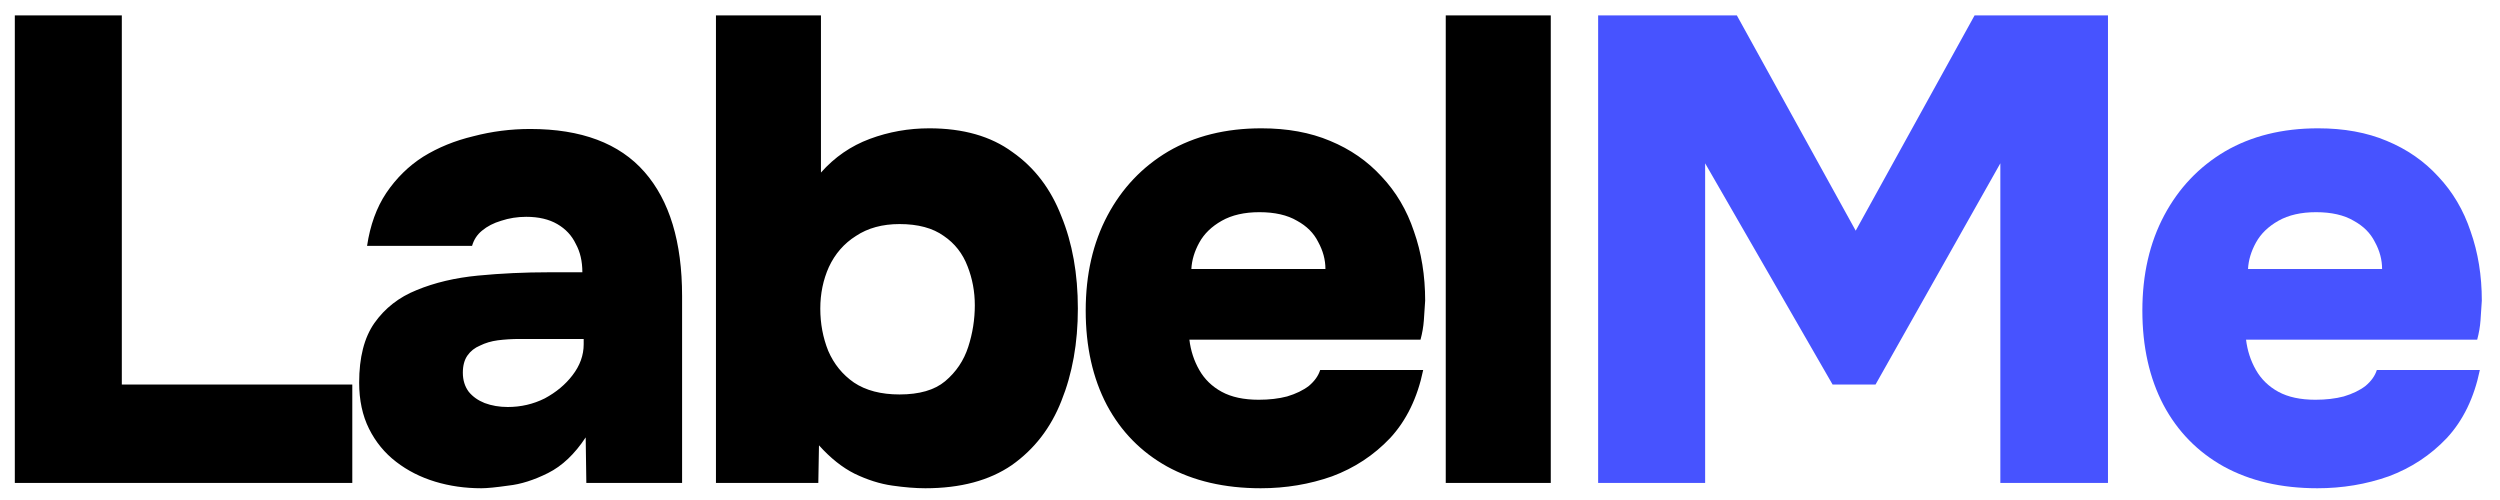
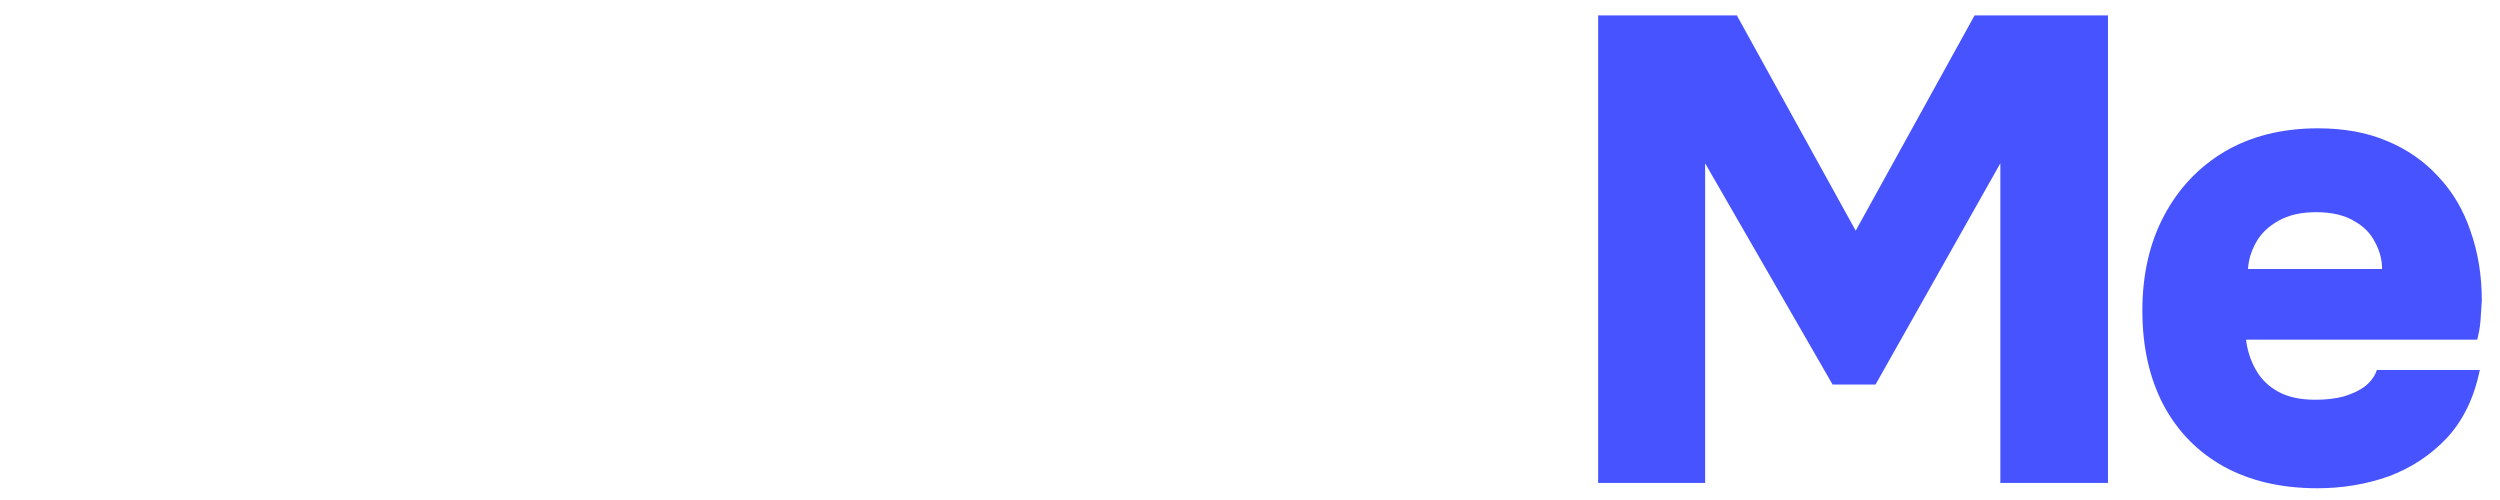
<svg xmlns="http://www.w3.org/2000/svg" width="110" height="22" viewBox="0 0 110 22" fill="none">
-   <path d="M0.652 21.25V0.677H5.36V16.92H15.501V21.25H0.652ZM21.178 21.483C20.462 21.483 19.784 21.386 19.144 21.192C18.505 20.998 17.933 20.708 17.43 20.32C16.926 19.933 16.529 19.448 16.238 18.867C15.948 18.286 15.803 17.608 15.803 16.833C15.803 15.729 16.025 14.857 16.471 14.218C16.936 13.559 17.556 13.075 18.331 12.765C19.125 12.436 20.026 12.223 21.033 12.126C22.04 12.029 23.087 11.98 24.171 11.98H25.624C25.624 11.496 25.527 11.08 25.334 10.731C25.159 10.363 24.888 10.072 24.52 9.859C24.152 9.646 23.697 9.54 23.154 9.54C22.767 9.54 22.399 9.598 22.05 9.714C21.721 9.811 21.44 9.956 21.207 10.15C20.994 10.324 20.849 10.547 20.771 10.818H16.151C16.287 9.908 16.568 9.133 16.994 8.493C17.439 7.835 17.982 7.302 18.621 6.895C19.28 6.488 20.016 6.188 20.83 5.994C21.643 5.781 22.476 5.675 23.329 5.675C25.576 5.675 27.252 6.304 28.356 7.564C29.46 8.823 30.012 10.644 30.012 13.027V21.25H25.799L25.77 19.245C25.285 19.981 24.733 20.504 24.113 20.814C23.493 21.124 22.912 21.308 22.37 21.366C21.827 21.444 21.43 21.483 21.178 21.483ZM22.341 17.908C22.922 17.908 23.464 17.782 23.968 17.53C24.472 17.259 24.878 16.92 25.188 16.514C25.518 16.087 25.682 15.632 25.682 15.148V14.915H22.835C22.525 14.915 22.215 14.935 21.905 14.973C21.614 15.012 21.353 15.09 21.12 15.206C20.888 15.303 20.704 15.448 20.568 15.642C20.433 15.835 20.365 16.087 20.365 16.397C20.365 16.727 20.452 17.008 20.626 17.24C20.801 17.453 21.033 17.618 21.324 17.734C21.634 17.85 21.973 17.908 22.341 17.908ZM40.713 21.483C40.287 21.483 39.803 21.444 39.26 21.366C38.718 21.289 38.166 21.114 37.604 20.843C37.062 20.572 36.538 20.155 36.035 19.594L36.006 21.25H31.502V0.677H36.122V7.593C36.722 6.915 37.439 6.421 38.272 6.111C39.105 5.801 39.977 5.646 40.888 5.646C42.379 5.646 43.6 5.994 44.549 6.692C45.517 7.37 46.234 8.309 46.699 9.51C47.184 10.692 47.426 12.048 47.426 13.579C47.426 15.09 47.184 16.446 46.699 17.647C46.234 18.828 45.508 19.768 44.52 20.465C43.532 21.143 42.263 21.483 40.713 21.483ZM39.58 17.356C40.452 17.356 41.12 17.163 41.585 16.775C42.069 16.368 42.408 15.864 42.602 15.264C42.796 14.664 42.892 14.053 42.892 13.433C42.892 12.833 42.786 12.261 42.573 11.719C42.36 11.157 42.011 10.711 41.527 10.382C41.042 10.034 40.394 9.859 39.58 9.859C38.824 9.859 38.185 10.034 37.662 10.382C37.139 10.711 36.742 11.167 36.471 11.748C36.219 12.31 36.093 12.92 36.093 13.579C36.093 14.237 36.209 14.857 36.442 15.438C36.693 16.02 37.071 16.484 37.575 16.833C38.098 17.182 38.766 17.356 39.58 17.356ZM55.471 21.483C53.883 21.483 52.507 21.163 51.345 20.523C50.202 19.884 49.321 18.983 48.701 17.821C48.081 16.639 47.771 15.254 47.771 13.666C47.771 12.077 48.091 10.682 48.73 9.481C49.369 8.28 50.26 7.341 51.403 6.663C52.566 5.985 53.931 5.646 55.5 5.646C56.643 5.646 57.651 5.83 58.523 6.198C59.414 6.566 60.169 7.089 60.789 7.767C61.428 8.445 61.903 9.249 62.213 10.179C62.542 11.109 62.707 12.126 62.707 13.23C62.688 13.521 62.668 13.811 62.649 14.102C62.629 14.373 62.581 14.654 62.503 14.944H52.333C52.391 15.429 52.536 15.874 52.769 16.281C53.001 16.688 53.331 17.008 53.757 17.24C54.183 17.472 54.725 17.589 55.384 17.589C55.849 17.589 56.266 17.54 56.634 17.443C57.021 17.327 57.341 17.172 57.593 16.978C57.844 16.765 58.009 16.533 58.087 16.281H62.62C62.368 17.502 61.883 18.499 61.167 19.274C60.45 20.03 59.598 20.591 58.61 20.959C57.622 21.308 56.576 21.483 55.471 21.483ZM52.42 11.835H58.319C58.319 11.428 58.212 11.031 57.999 10.644C57.806 10.256 57.496 9.946 57.07 9.714C56.643 9.462 56.091 9.336 55.413 9.336C54.755 9.336 54.203 9.462 53.757 9.714C53.311 9.966 52.982 10.285 52.769 10.673C52.556 11.06 52.44 11.448 52.42 11.835ZM63.613 21.25V0.677H68.234V21.25H63.613Z" fill="black" />
  <path d="M70.318 21.25V0.677H76.421L81.651 10.15L86.882 0.677H92.751V21.25H88.015V7.186L82.523 16.92H80.634L75.026 7.186V21.25H70.318ZM101.965 21.483C100.376 21.483 99.001 21.163 97.838 20.523C96.695 19.884 95.814 18.983 95.194 17.821C94.574 16.639 94.264 15.254 94.264 13.666C94.264 12.077 94.584 10.682 95.223 9.481C95.862 8.28 96.753 7.341 97.896 6.663C99.059 5.985 100.424 5.646 101.994 5.646C103.137 5.646 104.144 5.83 105.016 6.198C105.907 6.566 106.662 7.089 107.282 7.767C107.921 8.445 108.396 9.249 108.706 10.179C109.035 11.109 109.2 12.126 109.2 13.23C109.181 13.521 109.161 13.811 109.142 14.102C109.123 14.373 109.074 14.654 108.997 14.944H98.826C98.884 15.429 99.03 15.874 99.262 16.281C99.495 16.688 99.824 17.008 100.25 17.24C100.676 17.472 101.219 17.589 101.877 17.589C102.342 17.589 102.759 17.54 103.127 17.443C103.514 17.327 103.834 17.172 104.086 16.978C104.338 16.765 104.502 16.533 104.58 16.281H109.113C108.861 17.502 108.377 18.499 107.66 19.274C106.943 20.03 106.091 20.591 105.103 20.959C104.115 21.308 103.069 21.483 101.965 21.483ZM98.913 11.835H104.812C104.812 11.428 104.706 11.031 104.493 10.644C104.299 10.256 103.989 9.946 103.563 9.714C103.137 9.462 102.584 9.336 101.906 9.336C101.248 9.336 100.696 9.462 100.25 9.714C99.805 9.966 99.475 10.285 99.262 10.673C99.049 11.06 98.933 11.448 98.913 11.835Z" fill="#4753FF" />
</svg>